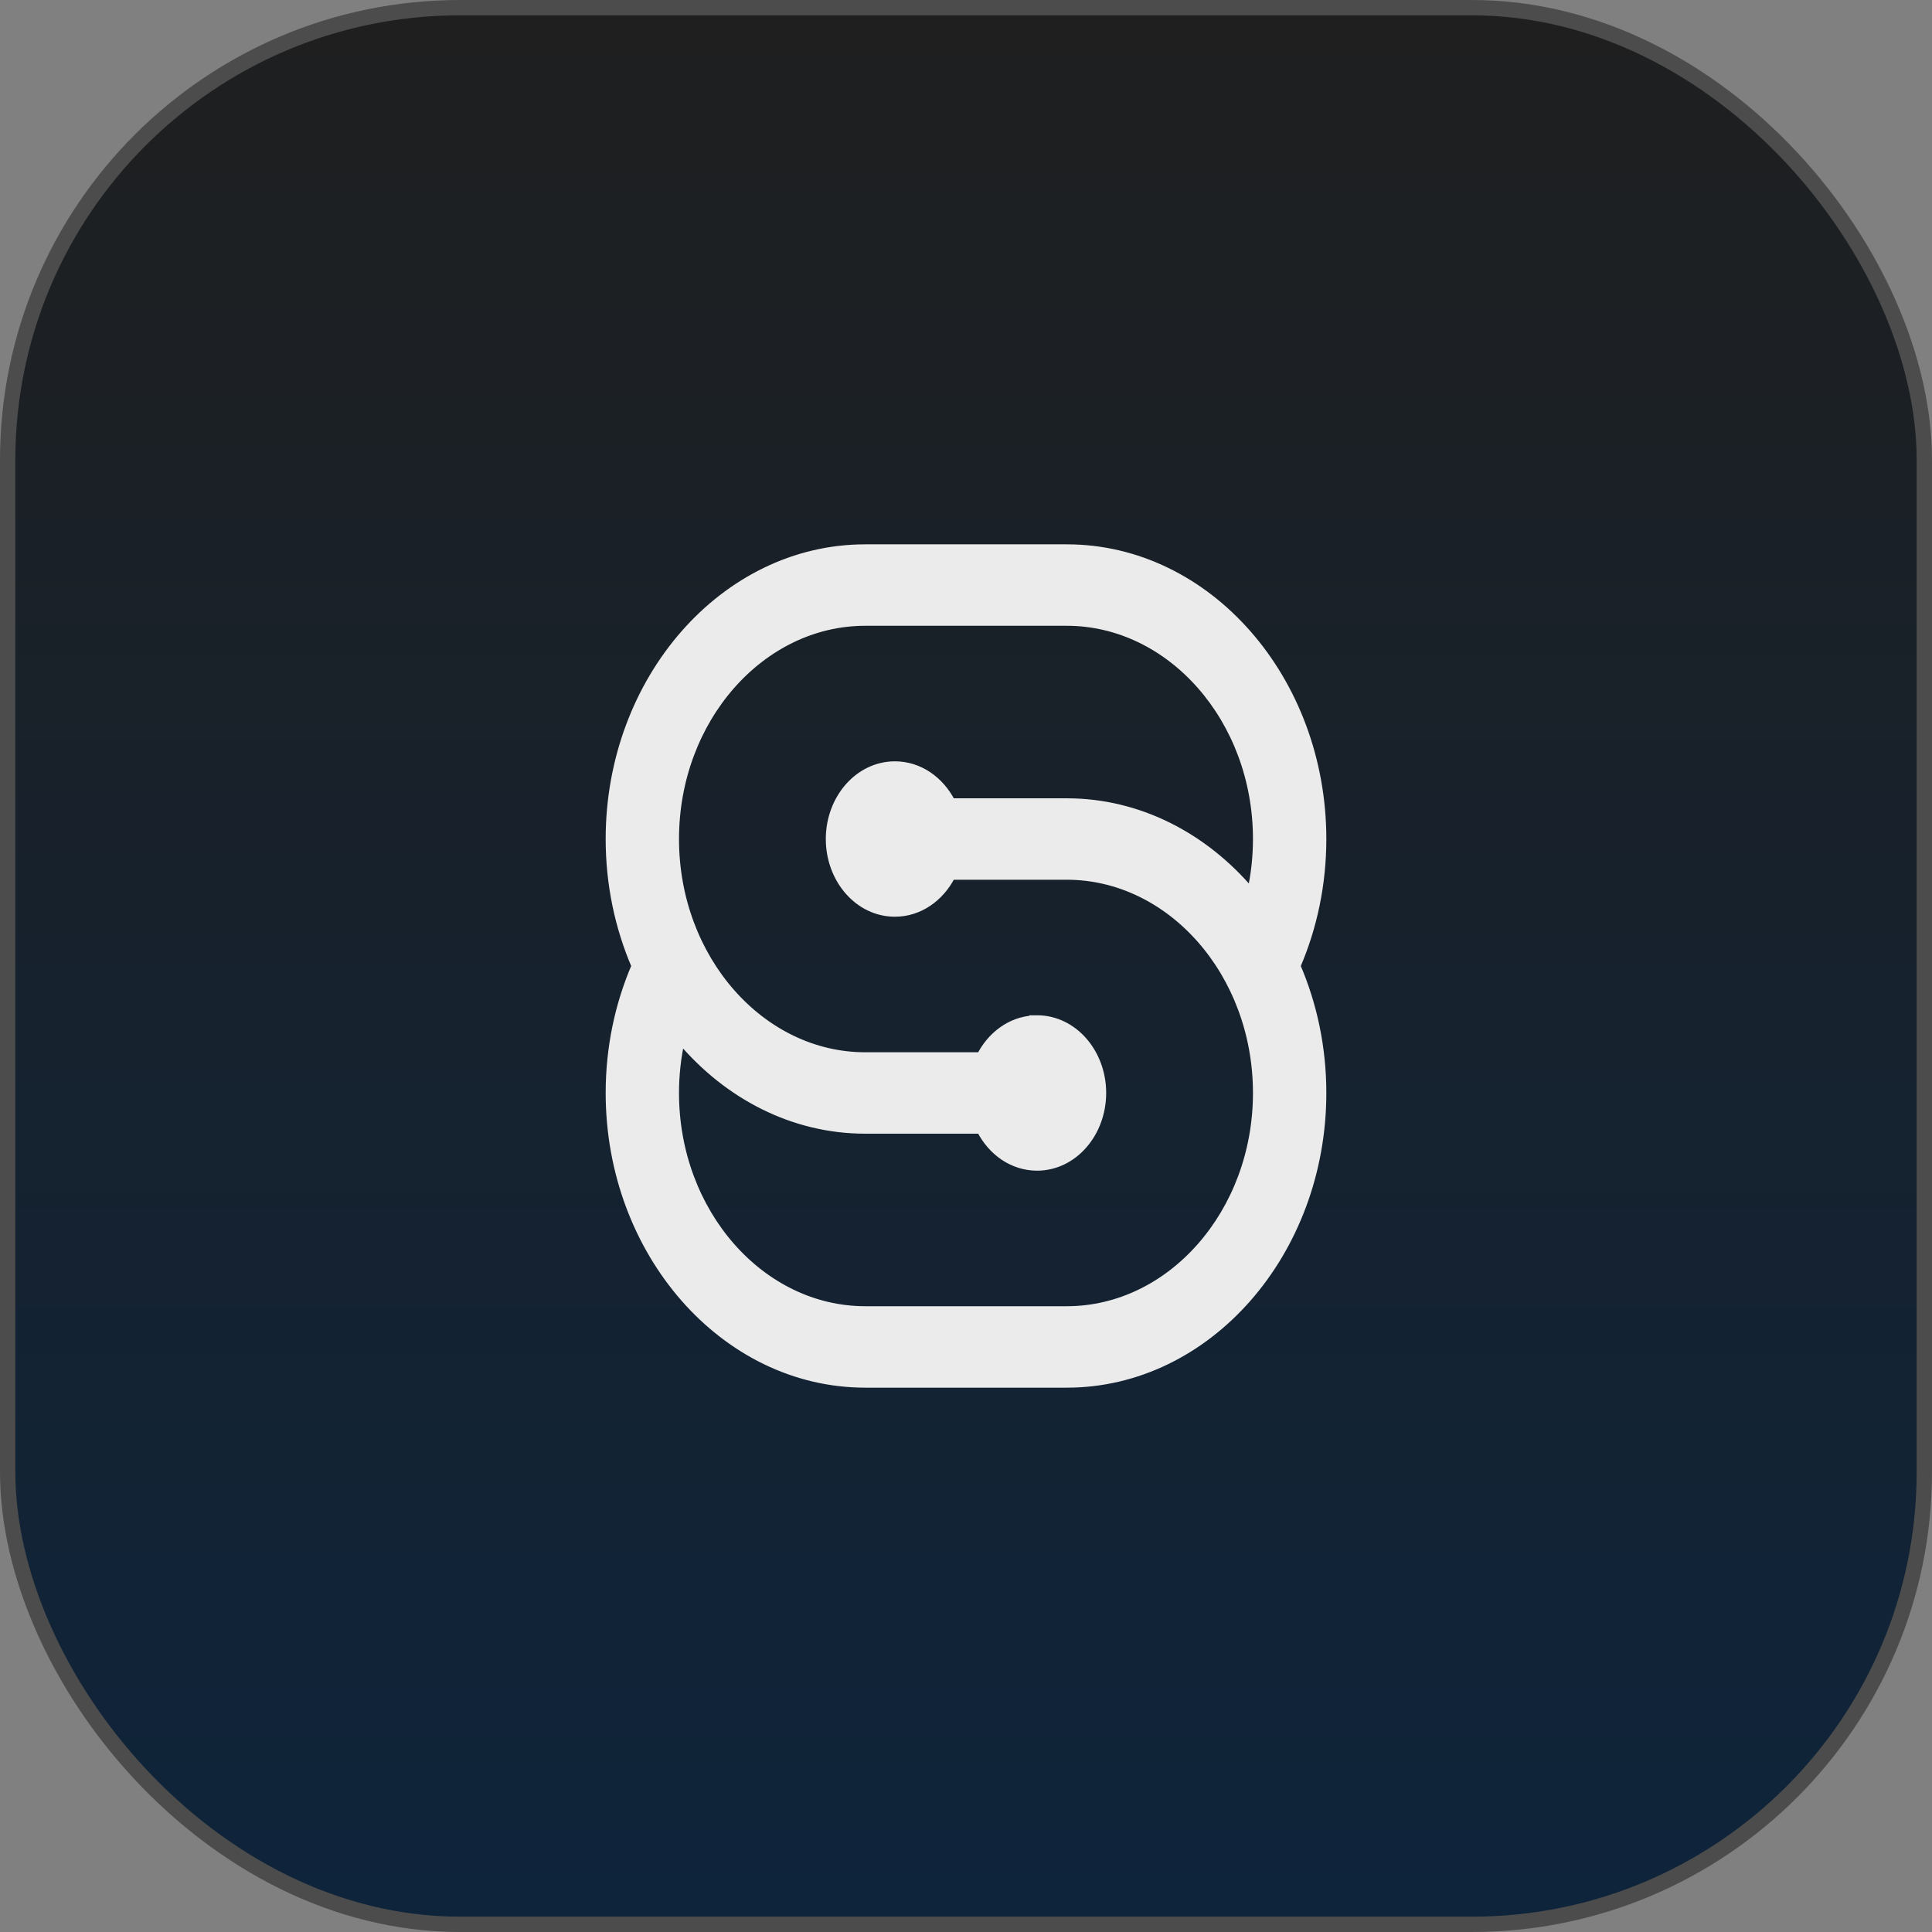
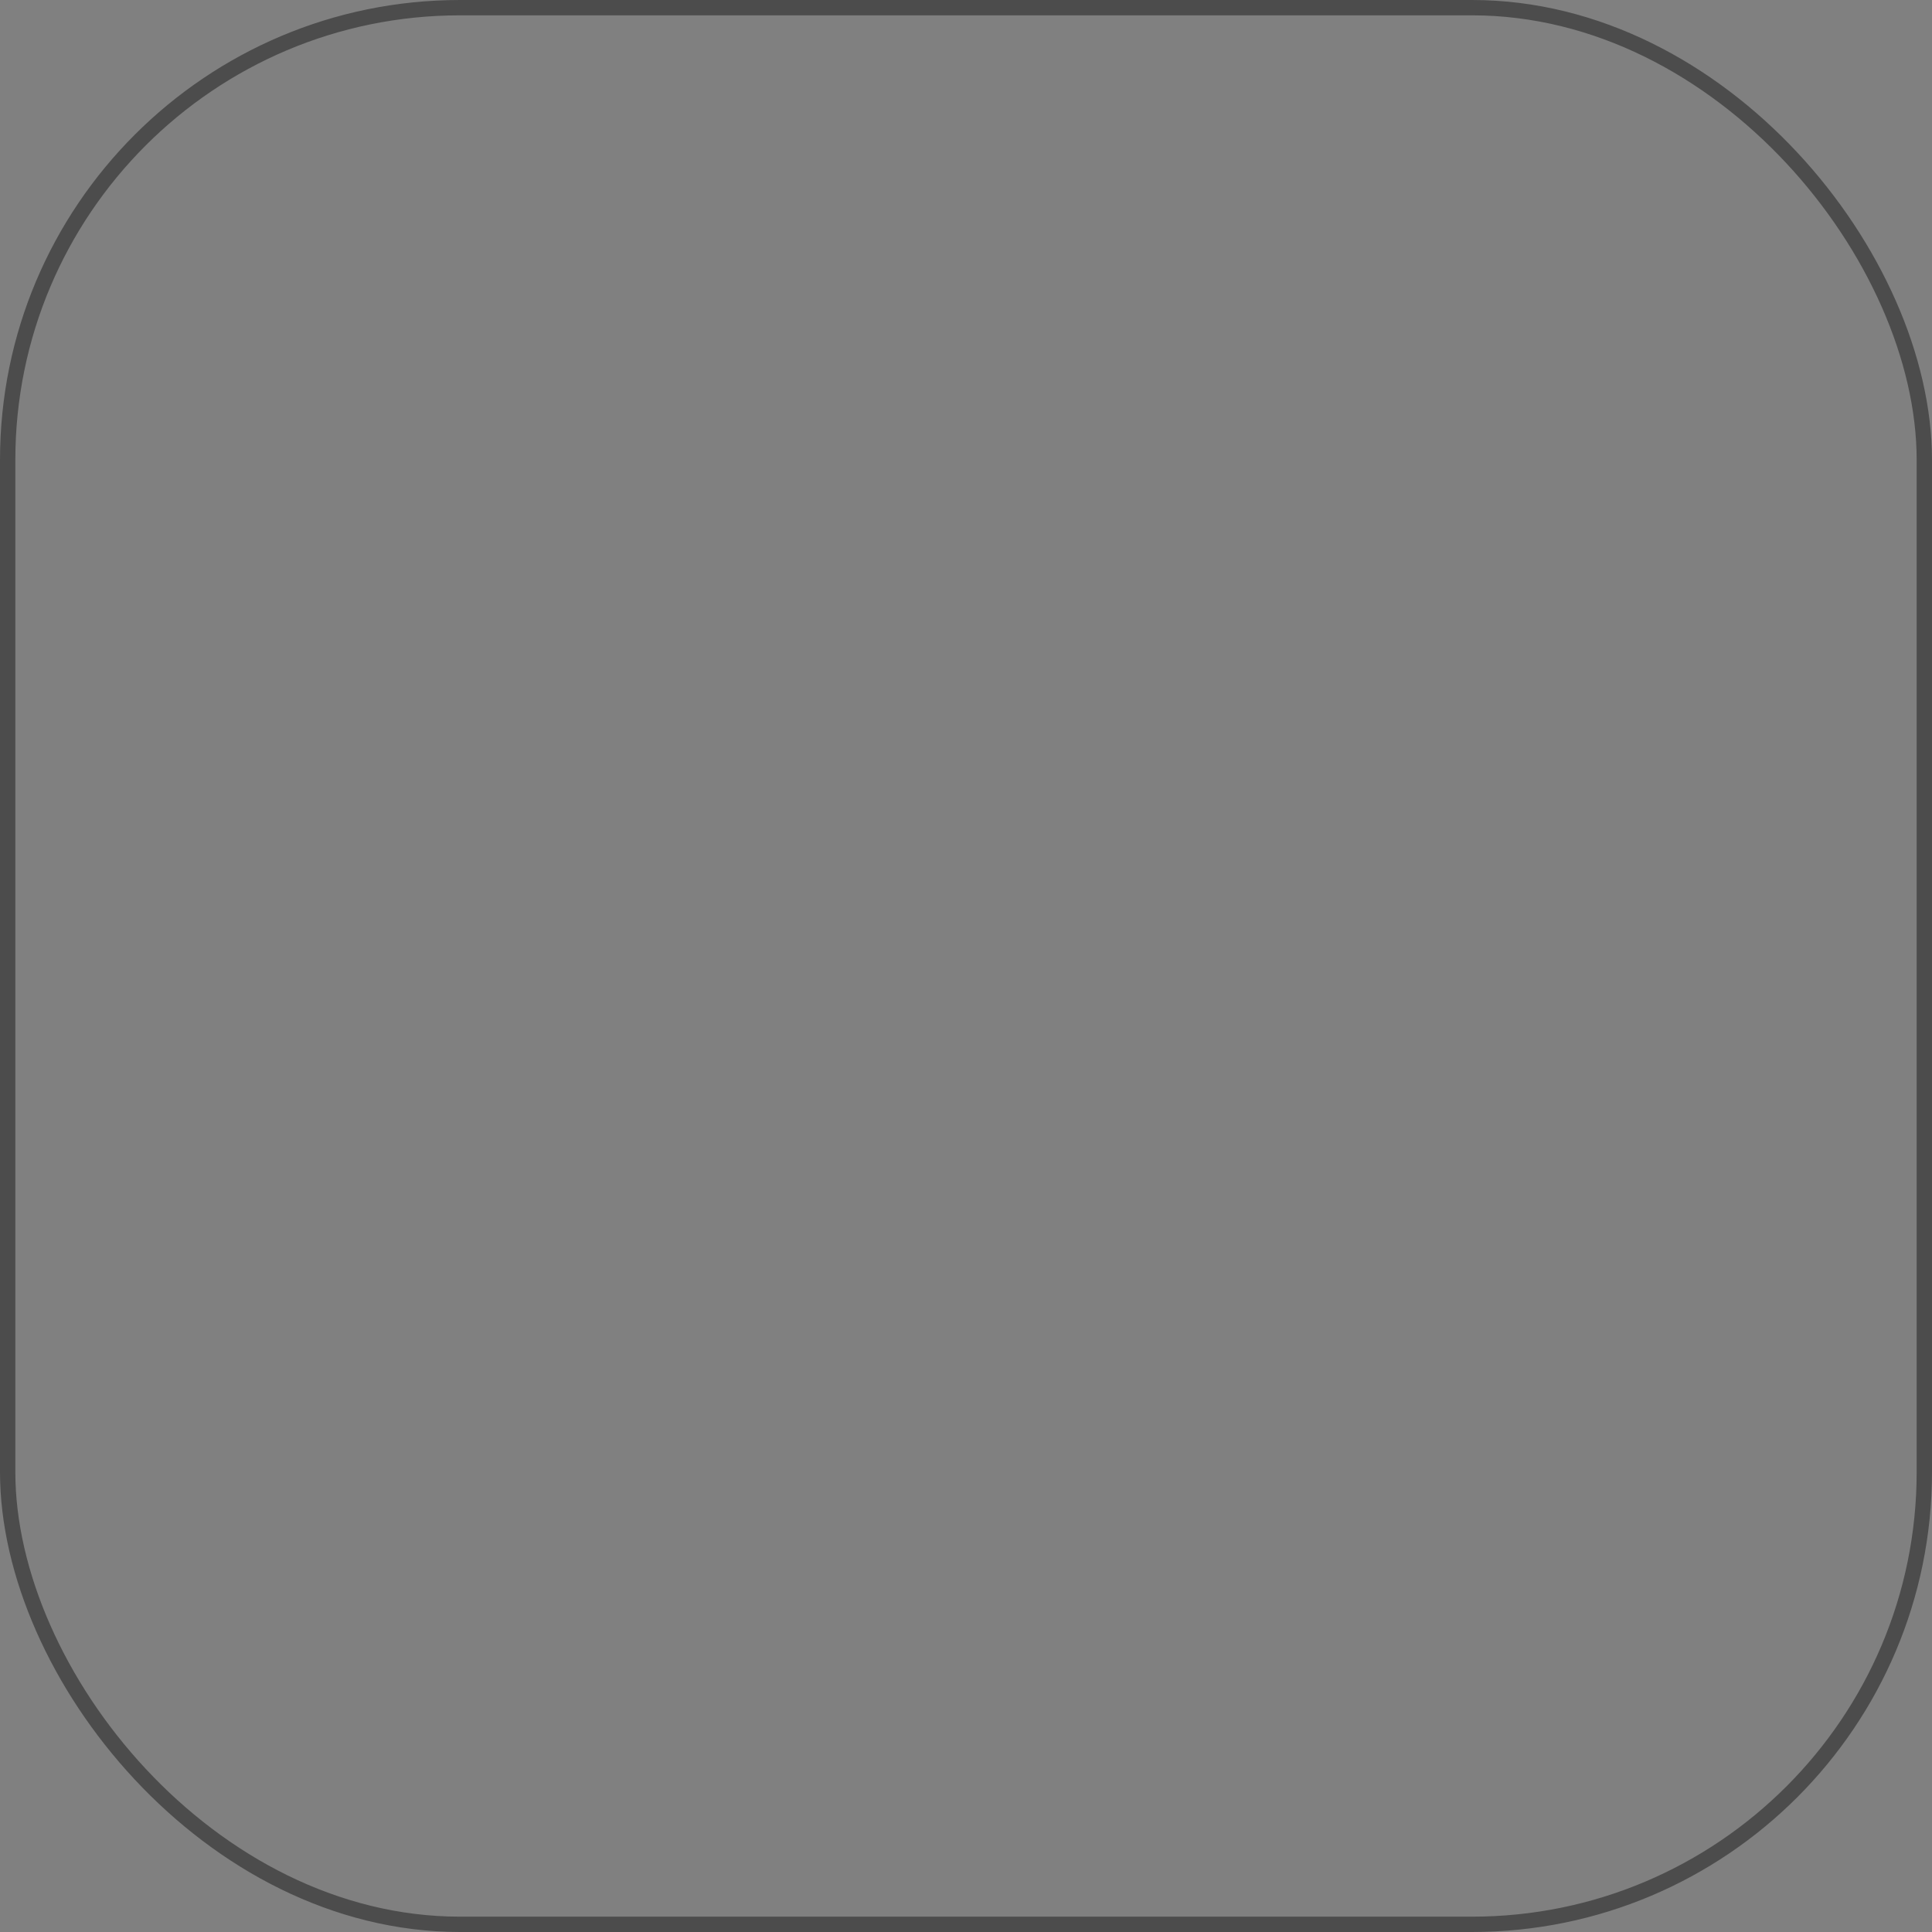
<svg xmlns="http://www.w3.org/2000/svg" width="126" height="126" viewBox="0 0 126 126" fill="none">
  <rect x="0" y="0" width="126" height="126" fill="#808080" stroke="none" />
-   <rect x="0.5" y="0.5" width="125" height="125" rx="29.5" fill="url(#paint0_linear_1188_2778)" />
  <rect x="0.5" y="0.5" width="125" height="125" rx="29.5" stroke="#4C4C4C" />
-   <path d="M69.572 35.75C78.775 35.75 86.25 44.316 86.25 54.719C86.25 57.684 85.642 60.494 84.564 63C85.642 65.506 86.25 68.316 86.25 71.281C86.25 81.684 78.775 90.25 69.572 90.25H56.428C47.225 90.248 39.75 81.682 39.75 71.281C39.75 68.316 40.357 65.505 41.435 62.999C40.357 60.492 39.75 57.681 39.75 54.719C39.75 44.316 47.225 35.75 56.428 35.75H69.572ZM56.428 40.562C49.641 40.563 44.033 46.902 44.033 54.719C44.033 62.536 49.641 68.876 56.428 68.876H63.945C64.636 67.523 65.901 66.571 67.383 66.475V66.464H67.633C70.014 66.464 71.892 68.652 71.892 71.281C71.891 73.91 70.014 76.098 67.633 76.098C66.043 76.098 64.675 75.116 63.945 73.686H56.428C51.711 73.686 47.443 71.43 44.408 67.836C44.164 68.94 44.033 70.094 44.033 71.281C44.033 79.098 49.641 85.437 56.428 85.438H69.57C76.357 85.438 81.965 79.098 81.965 71.281C81.965 63.464 76.357 57.124 69.57 57.124H62.053C61.323 58.552 59.954 59.536 58.365 59.536C55.984 59.536 54.107 57.348 54.107 54.719C54.108 52.09 55.984 49.903 58.365 49.902C59.955 49.902 61.323 50.884 62.053 52.313H69.57C74.287 52.313 78.554 54.57 81.589 58.163C81.833 57.06 81.965 55.906 81.965 54.719C81.965 46.902 76.357 40.562 69.57 40.562H56.428Z" fill="#EBEBEB" stroke="#EBEBEB" stroke-width="0.5" />
  <defs>
    <linearGradient id="paint0_linear_1188_2778" x1="63" y1="0" x2="63" y2="126" gradientUnits="userSpaceOnUse">
      <stop stop-color="#1F1F1F" />
      <stop offset="1" stop-color="#0E243B" />
    </linearGradient>
  </defs>
</svg>